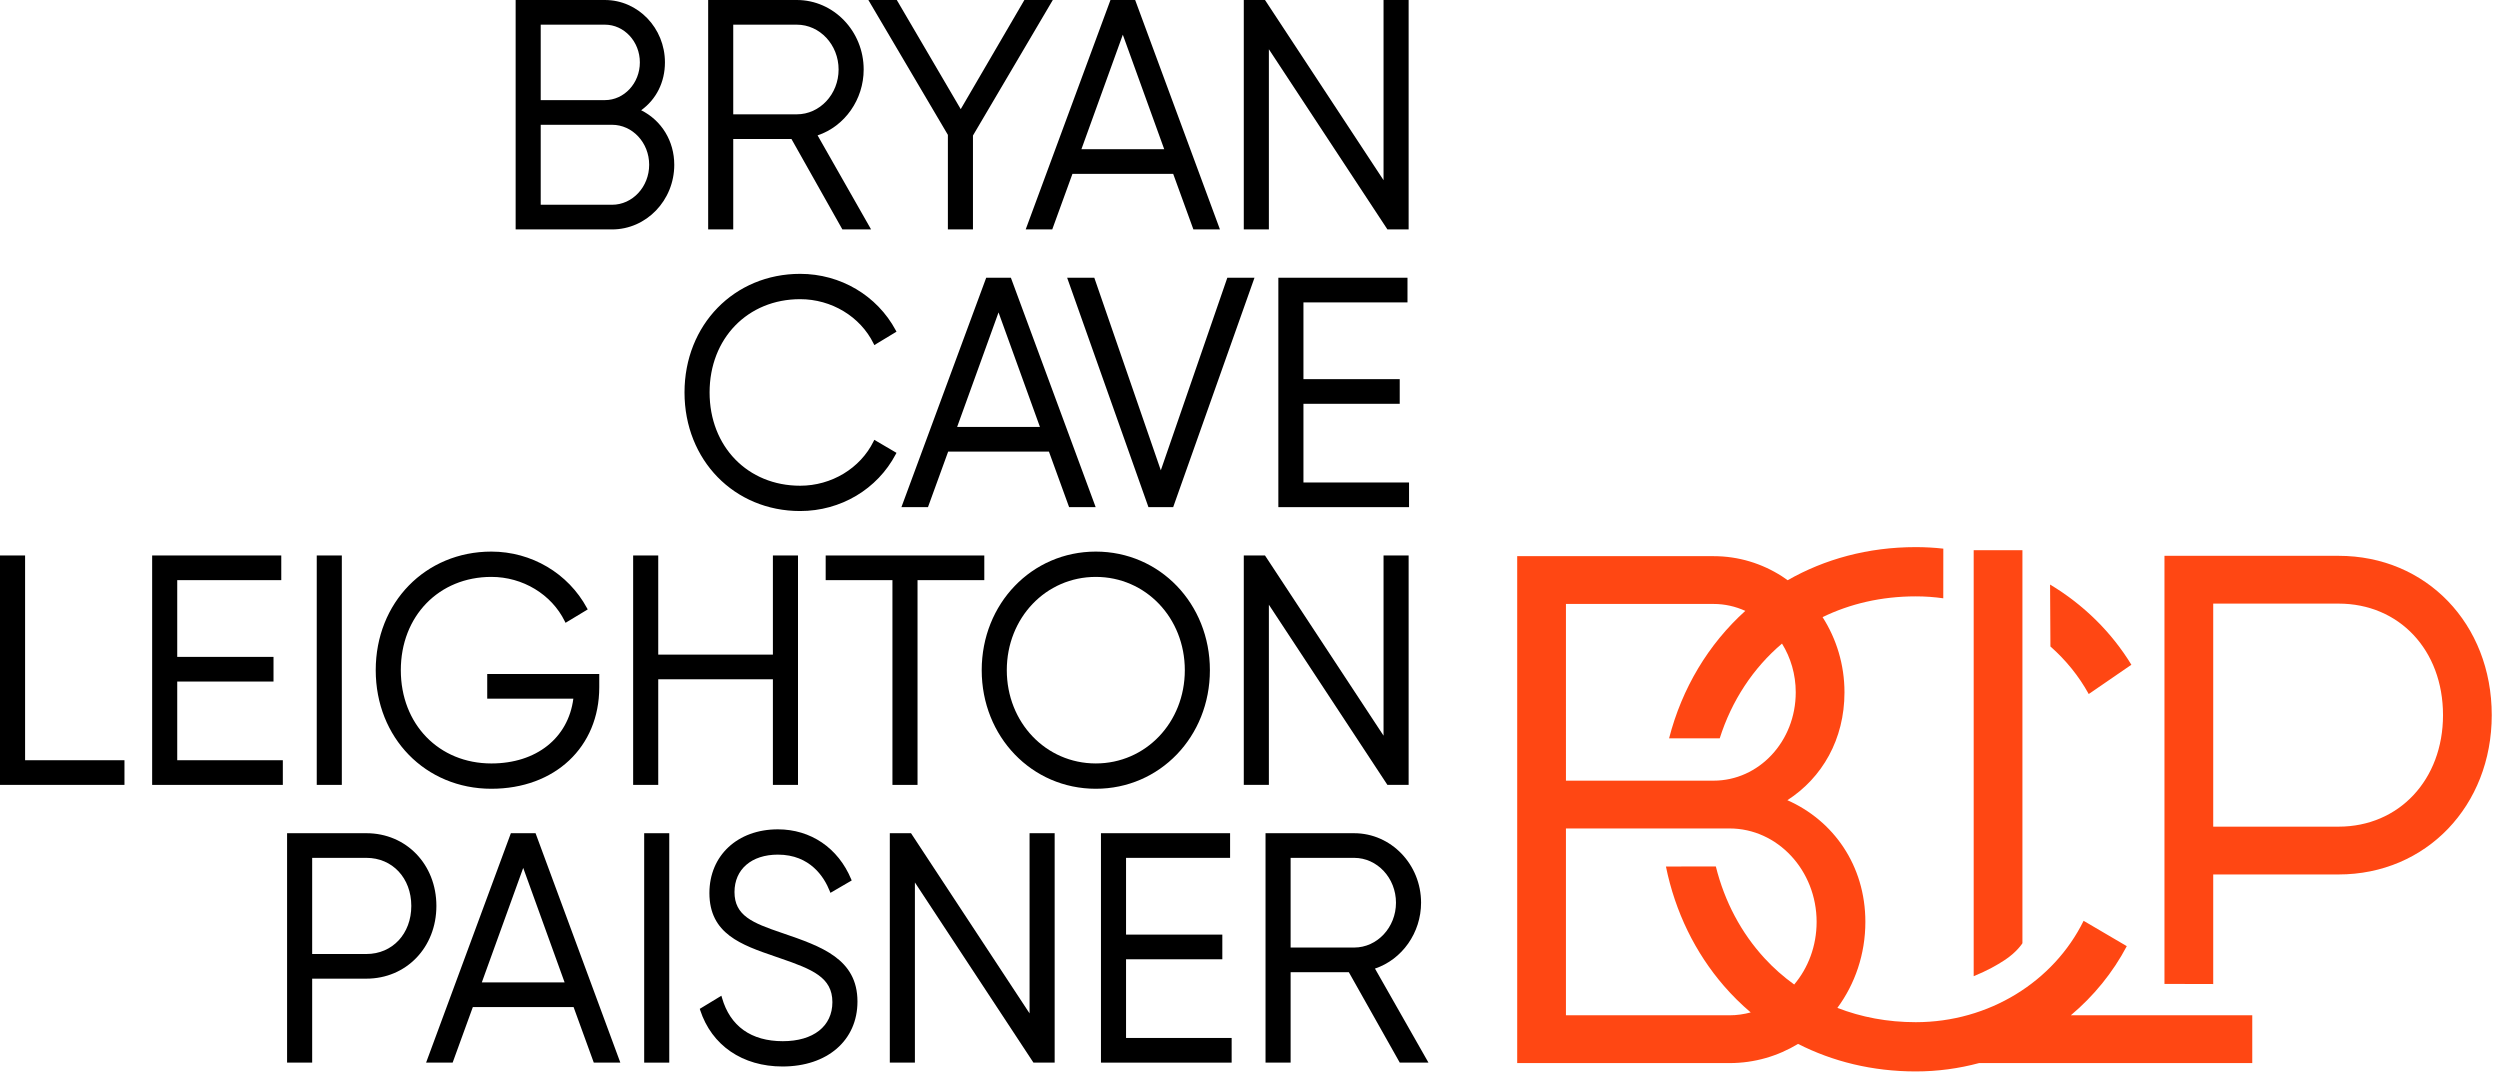
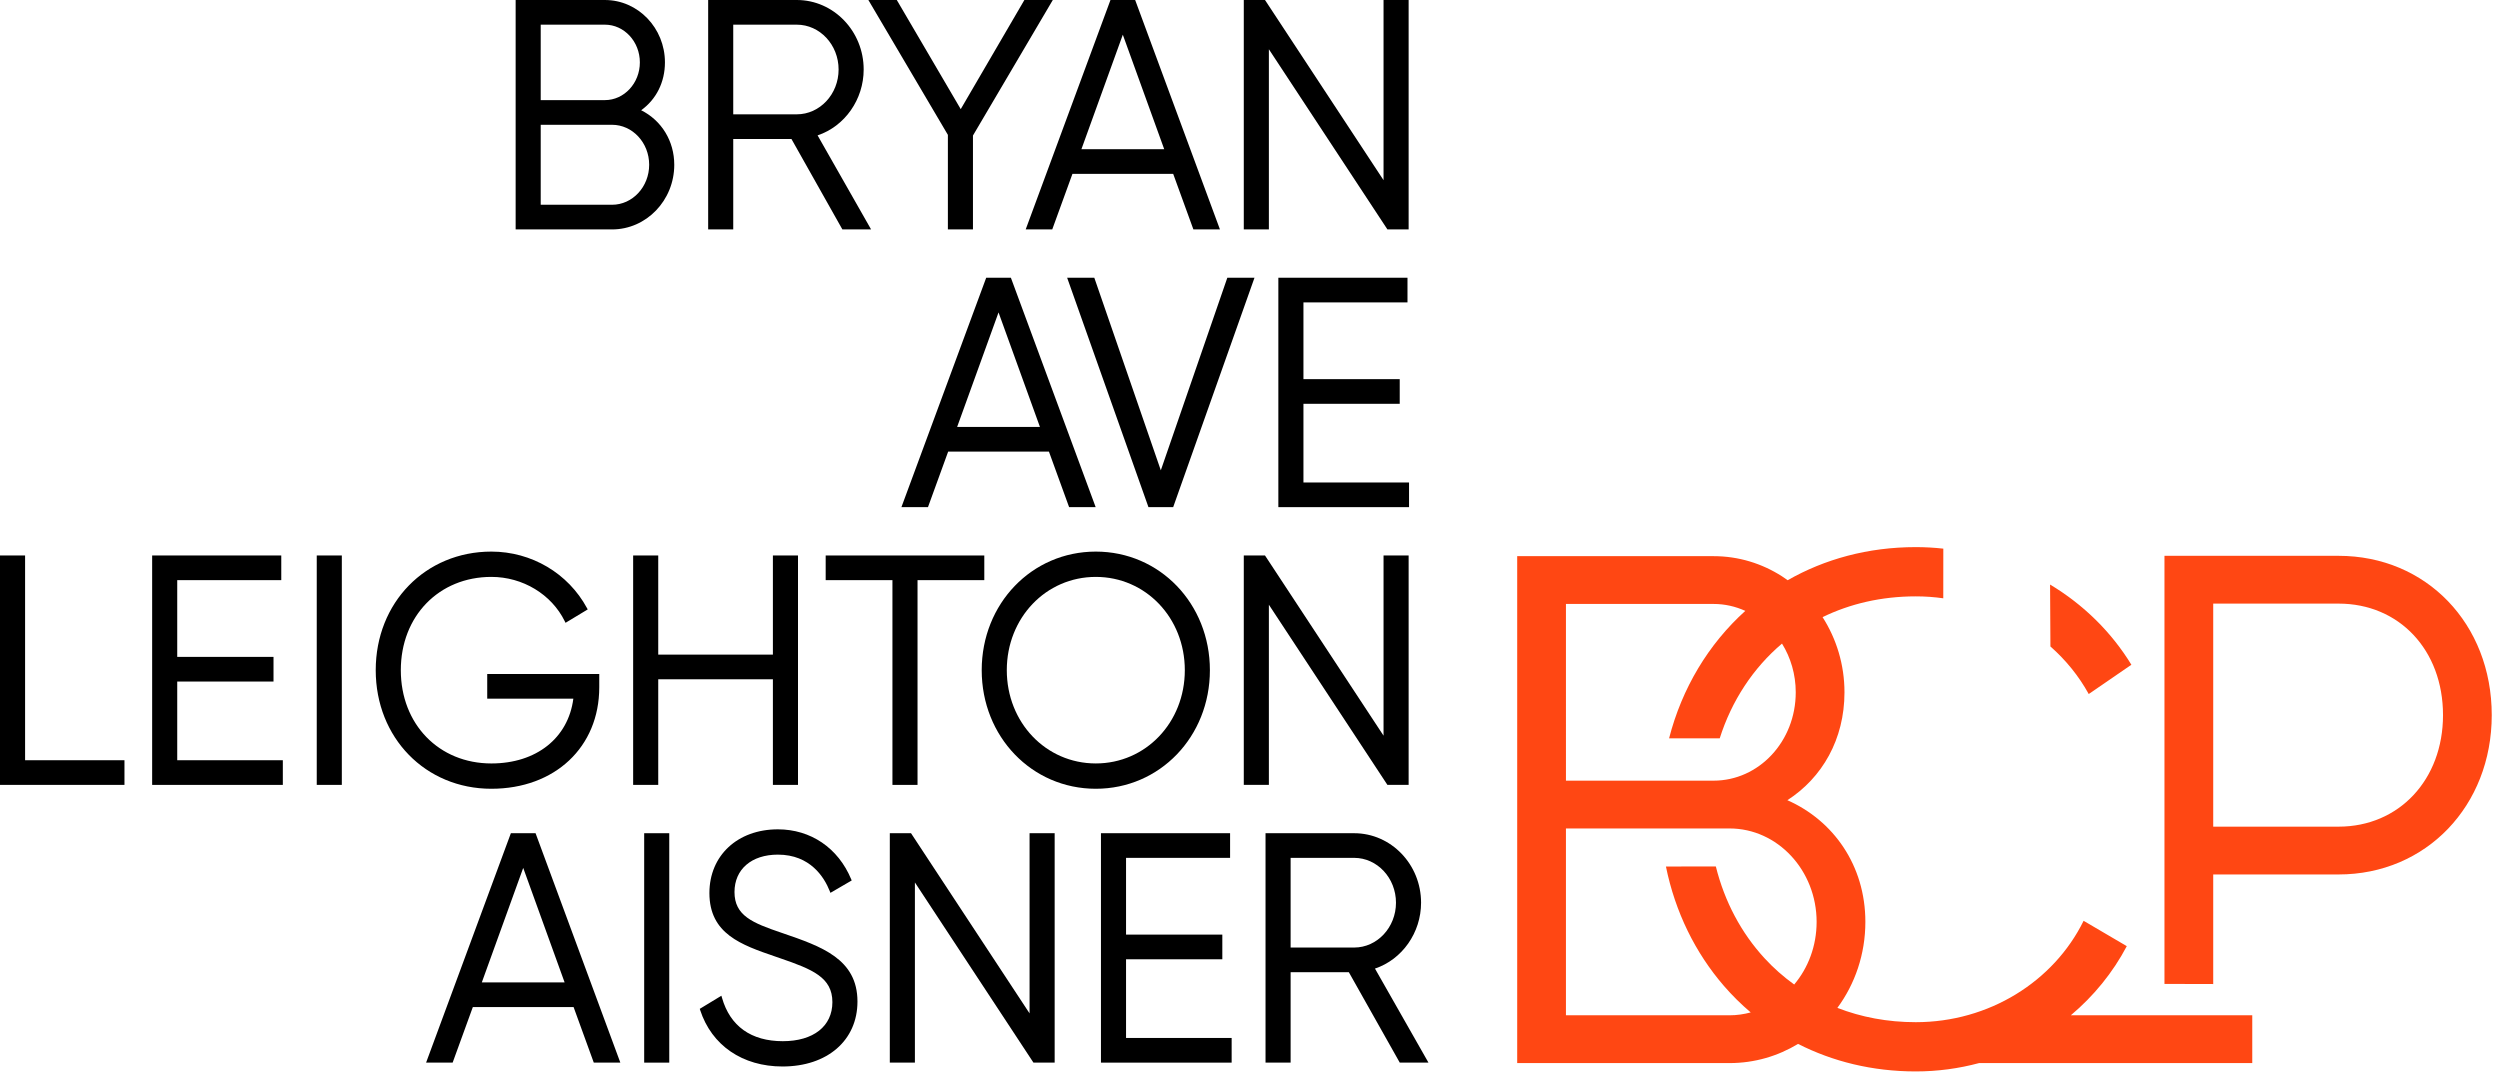
<svg xmlns="http://www.w3.org/2000/svg" height="85" viewBox="0 0 196 85" width="196">
  <g fill="none">
    <g fill="#000" transform="translate(0)">
      <path d="m47.423 7.849h-5.031v-5.915h5.031c1.512 0 2.742 1.326 2.742 2.957 0 1.632-1.23 2.958-2.742 2.958m3.472 5.068c0 1.73-1.306 3.136-2.912 3.136h-5.591v-6.27h5.591c1.606 0 2.912 1.406 2.912 3.134m1.967 0c0-1.853-.988-3.47-2.595-4.274 1.188-.855 1.864-2.208 1.864-3.752 0-2.696-2.112-4.891-4.708-4.891h-6.997v17.987h7.557c2.69 0 4.879-2.274 4.879-5.07" />
      <path d="m57.486 1.934h4.982c1.808 0 3.278 1.576 3.278 3.515 0 1.938-1.47 3.514-3.278 3.514h-4.982zm0 8.963h4.564l3.993 7.09h2.251l-4.195-7.373c2.136-.715 3.613-2.816 3.613-5.165 0-3.004-2.352-5.449-5.244-5.449h-6.948v17.987h1.966z" />
      <path d="m74.314 17.987h1.966v-7.362l6.259-10.624h-2.228l-4.99 8.556-4.975-8.492-.037-.064h-2.229l6.234 10.573z" />
      <path d="m84.783 11.698 3.246-8.978 3.246 8.978zm-4.369 6.289h2.082l1.583-4.355h7.9l1.583 4.355h2.082l-6.615-17.901-.032-.085h-1.936l-6.581 17.809z" />
      <path d="m99.48 3.861 9.255 14.066.039.06h1.663v-17.986h-1.967v14.125l-9.255-14.067-.039-.058h-1.663v17.986h1.967z" />
-       <path d="m62.733 40.065c3.175 0 6.047-1.706 7.493-4.451l.058-.111-1.739-1.021-.062.127c-1.038 2.109-3.295 3.472-5.75 3.472-4.114 0-7.101-3.076-7.101-7.313 0-4.238 2.987-7.313 7.101-7.313 2.455 0 4.712 1.363 5.75 3.471l.063.129 1.739-1.051-.059-.109c-1.463-2.728-4.334-4.425-7.493-4.425-5.169 0-9.067 3.997-9.067 9.298 0 5.3 3.898 9.297 9.067 9.297" />
      <path d="m81.531 33.472h-6.492l3.246-8.978zm-2.278-11.697h-1.935l-6.582 17.809-.065.176h2.082l1.582-4.354h7.901l1.582 4.354h2.082l-6.615-17.9z" />
      <path d="m85.824 21.863-.031-.088h-2.129l6.344 17.899.03.086h1.939l6.375-17.985h-2.13l-5.214 15.098z" />
      <path d="m110.347 23.708v-1.934h-10.124v17.986h10.246v-1.933h-8.279v-6.169h7.548v-1.933h-7.548v-6.017z" />
      <path d="m1.967 43.549h-1.967v17.986h9.758v-1.933h-7.791z" />
      <path d="m13.895 53.433h7.548v-1.933h-7.548v-6.017h8.157v-1.934h-10.123v17.987h10.245v-1.934h-8.279z" />
      <path d="m24.833 61.535h1.966v-17.986h-1.966z" />
      <path d="m38.524 61.839c4.98 0 8.458-3.271 8.458-7.955v-1.043h-8.784v1.934h6.752c-.399 3.091-2.905 5.08-6.426 5.08-4.114 0-7.1-3.076-7.1-7.313s2.986-7.313 7.1-7.313c2.455 0 4.712 1.363 5.75 3.471l.064.128 1.738-1.049-.059-.11c-1.477-2.728-4.348-4.424-7.493-4.424-5.169 0-9.067 3.997-9.067 9.297s3.898 9.297 9.067 9.297" />
      <path d="m51.606 53.255h8.989v8.28h1.968v-17.986h-1.968v7.773h-8.989v-7.773h-1.967v17.986h1.967z" />
      <path d="m71.934 61.536v-16.053h5.235v-1.933h-12.436v1.933h5.234v16.053z" />
      <path d="m92.89 52.542c0 4.101-3.065 7.312-6.979 7.312-3.913 0-6.978-3.211-6.978-7.312 0-4.102 3.065-7.313 6.978-7.313 3.914 0 6.979 3.211 6.979 7.313m1.966 0c0-5.213-3.928-9.297-8.945-9.297-5.016 0-8.945 4.084-8.945 9.297s3.929 9.297 8.945 9.297c5.017 0 8.945-4.084 8.945-9.297" />
      <path d="m99.48 47.41 9.255 14.067.039.059h1.663v-17.986h-1.967v14.126l-9.255-14.067-.039-.059h-1.663v17.986h1.967z" />
-       <path d="m32.246 71.025c0 2.184-1.481 3.769-3.521 3.769h-4.251v-7.538h4.251c2.04 0 3.521 1.585 3.521 3.769m-3.521-5.701h-6.218v17.986h1.967v-6.583h4.251c3.129 0 5.488-2.451 5.488-5.702 0-3.25-2.359-5.701-5.488-5.701" />
      <path d="m44.266 77.021h-6.492l3.246-8.978zm-2.278-11.697h-1.936l-6.581 17.809-.066.177h2.082l1.583-4.355h7.9l1.583 4.355h2.082l-6.615-17.9z" />
      <path d="m50.504 83.31h1.966v-17.986h-1.966z" />
      <path d="m61.385 73.169-.117-.04c-2.284-.776-3.684-1.345-3.684-3.193 0-1.782 1.334-2.933 3.399-2.933 2.552 0 3.643 1.788 4.066 2.854l.056.142 1.668-.971-.045-.105c-1.019-2.444-3.167-3.903-5.745-3.903-3.16 0-5.366 2.053-5.366 4.993 0 3.205 2.502 4.066 5.152 4.976l.39.135c2.542.872 4.1 1.505 4.1 3.446 0 1.887-1.49 3.059-3.887 3.059-2.482 0-4.131-1.176-4.767-3.398l-.048-.166-1.696 1.029.032.098c.904 2.769 3.317 4.421 6.455 4.421 3.516 0 5.877-2.047 5.877-5.093 0-3.344-2.836-4.32-5.84-5.351" />
      <path d="m80.718 79.45-9.255-14.067-.038-.059h-1.664v17.986h1.967v-14.126l9.256 14.068.038.058h1.663v-17.986h-1.967z" />
      <path d="m88.282 75.207h7.548v-1.934h-7.548v-6.017h8.157v-1.933h-10.124v17.987h10.246v-1.934h-8.279z" />
      <path d="m109.445 70.772c0 1.937-1.471 3.515-3.278 3.515h-4.982v-7.031h4.982c1.807 0 3.278 1.578 3.278 3.516zm-1.647 5.165c2.136-.716 3.614-2.814 3.614-5.165 0-3.004-2.353-5.448-5.245-5.448h-6.949v17.986h1.967v-7.09h4.564l3.993 7.09h2.25z" />
    </g>
    <g fill="#ff4713" transform="translate(118.948 42.894)">
      <path d="m72.584 13.172c0-5.109-3.44-8.743-8.189-8.743h-9.827v17.487h9.827c4.749 0 8.189-3.69 8.189-8.744zm-21.838 21.073v-33.563h13.649c6.878 0 12.01 5.337 12.01 12.49 0 7.098-5.132 12.491-12.01 12.491h-9.827v8.591z" />
      <path d="m21.717 34.292c-.846-.608-1.625-1.298-2.326-2.06-1.822-1.98-3.134-4.442-3.817-7.195l-3.913.004c.723 3.558 2.301 6.767 4.55 9.364.645.745 1.346 1.438 2.097 2.075-.531.142-1.084.225-1.657.225h-12.829v-14.648h12.829c3.767 0 6.824 3.293 6.824 7.324 0 1.903-.669 3.617-1.758 4.911zm-17.895-29.836h11.573c.882 0 1.722.195 2.489.543-2.883 2.6-4.964 6.055-5.976 9.991l3.971-.001c.934-2.945 2.615-5.505 4.882-7.426.68 1.098 1.077 2.412 1.077 3.82 0 3.86-2.894 6.927-6.443 6.927h-11.573zm39.582 32.249c1.789-1.505 3.289-3.336 4.388-5.421l-3.385-1.987c-2.347 4.769-7.424 7.948-13.157 7.948-2.229 0-4.291-.399-6.147-1.122 1.376-1.865 2.194-4.2 2.194-6.742 0-4.429-2.511-7.949-6.115-9.539 2.73-1.76 4.477-4.769 4.477-8.459 0-2.171-.633-4.199-1.717-5.894 2.142-1.043 4.602-1.628 7.308-1.628.731 0 1.45.051 2.155.152l.003-3.893c-.709-.079-1.429-.12-2.158-.12-3.754 0-7.154.944-10.045 2.596-.148-.107-.297-.212-.45-.31-1.559-.999-3.394-1.577-5.36-1.577h-15.395v39.743h16.651c1.961 0 3.793-.549 5.368-1.504 2.709 1.379 5.823 2.158 9.231 2.158 1.715 0 3.377-.23 4.959-.654h21.42v-3.747z" />
      <path d="m44.808 11.518c-.771-1.402-1.791-2.66-3.003-3.728l-.027-4.855c2.612 1.567 4.807 3.718 6.374 6.287z" />
-       <path d="m35.789 33.639v-33.397h3.821v30.813s-.434.703-1.428 1.345c-.603.389-1.268.775-2.393 1.239" />
    </g>
  </g>
</svg>